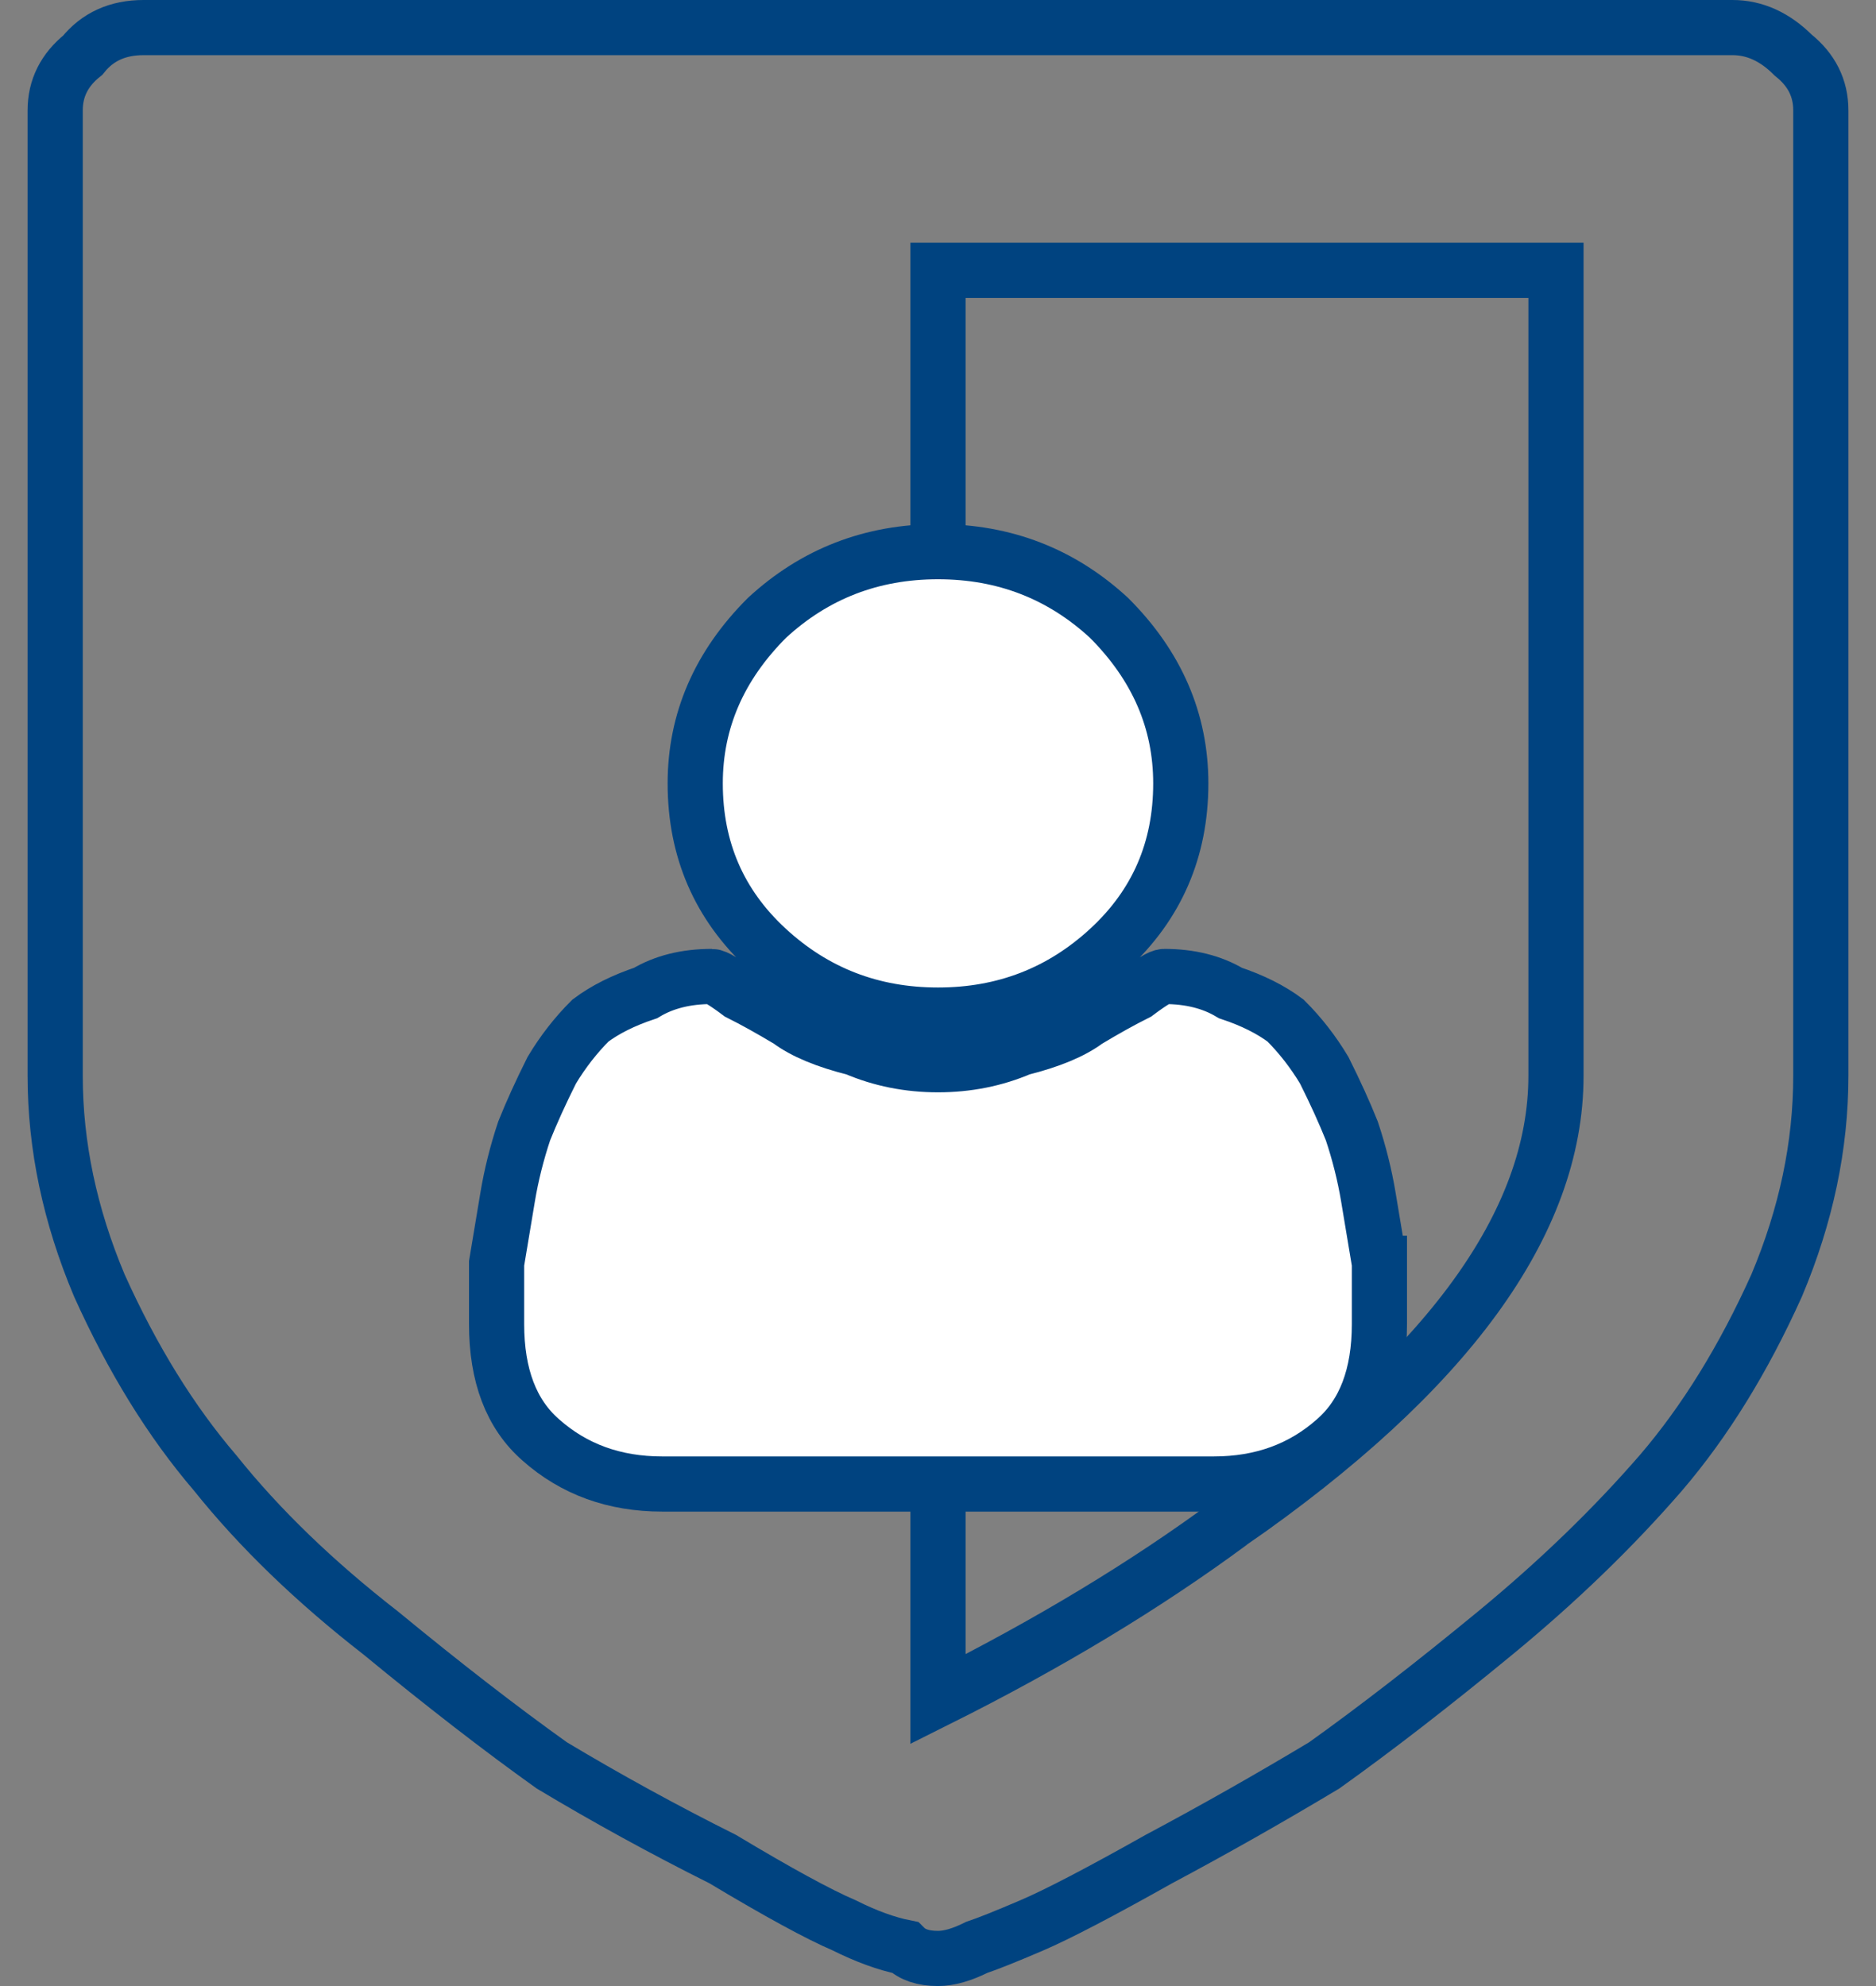
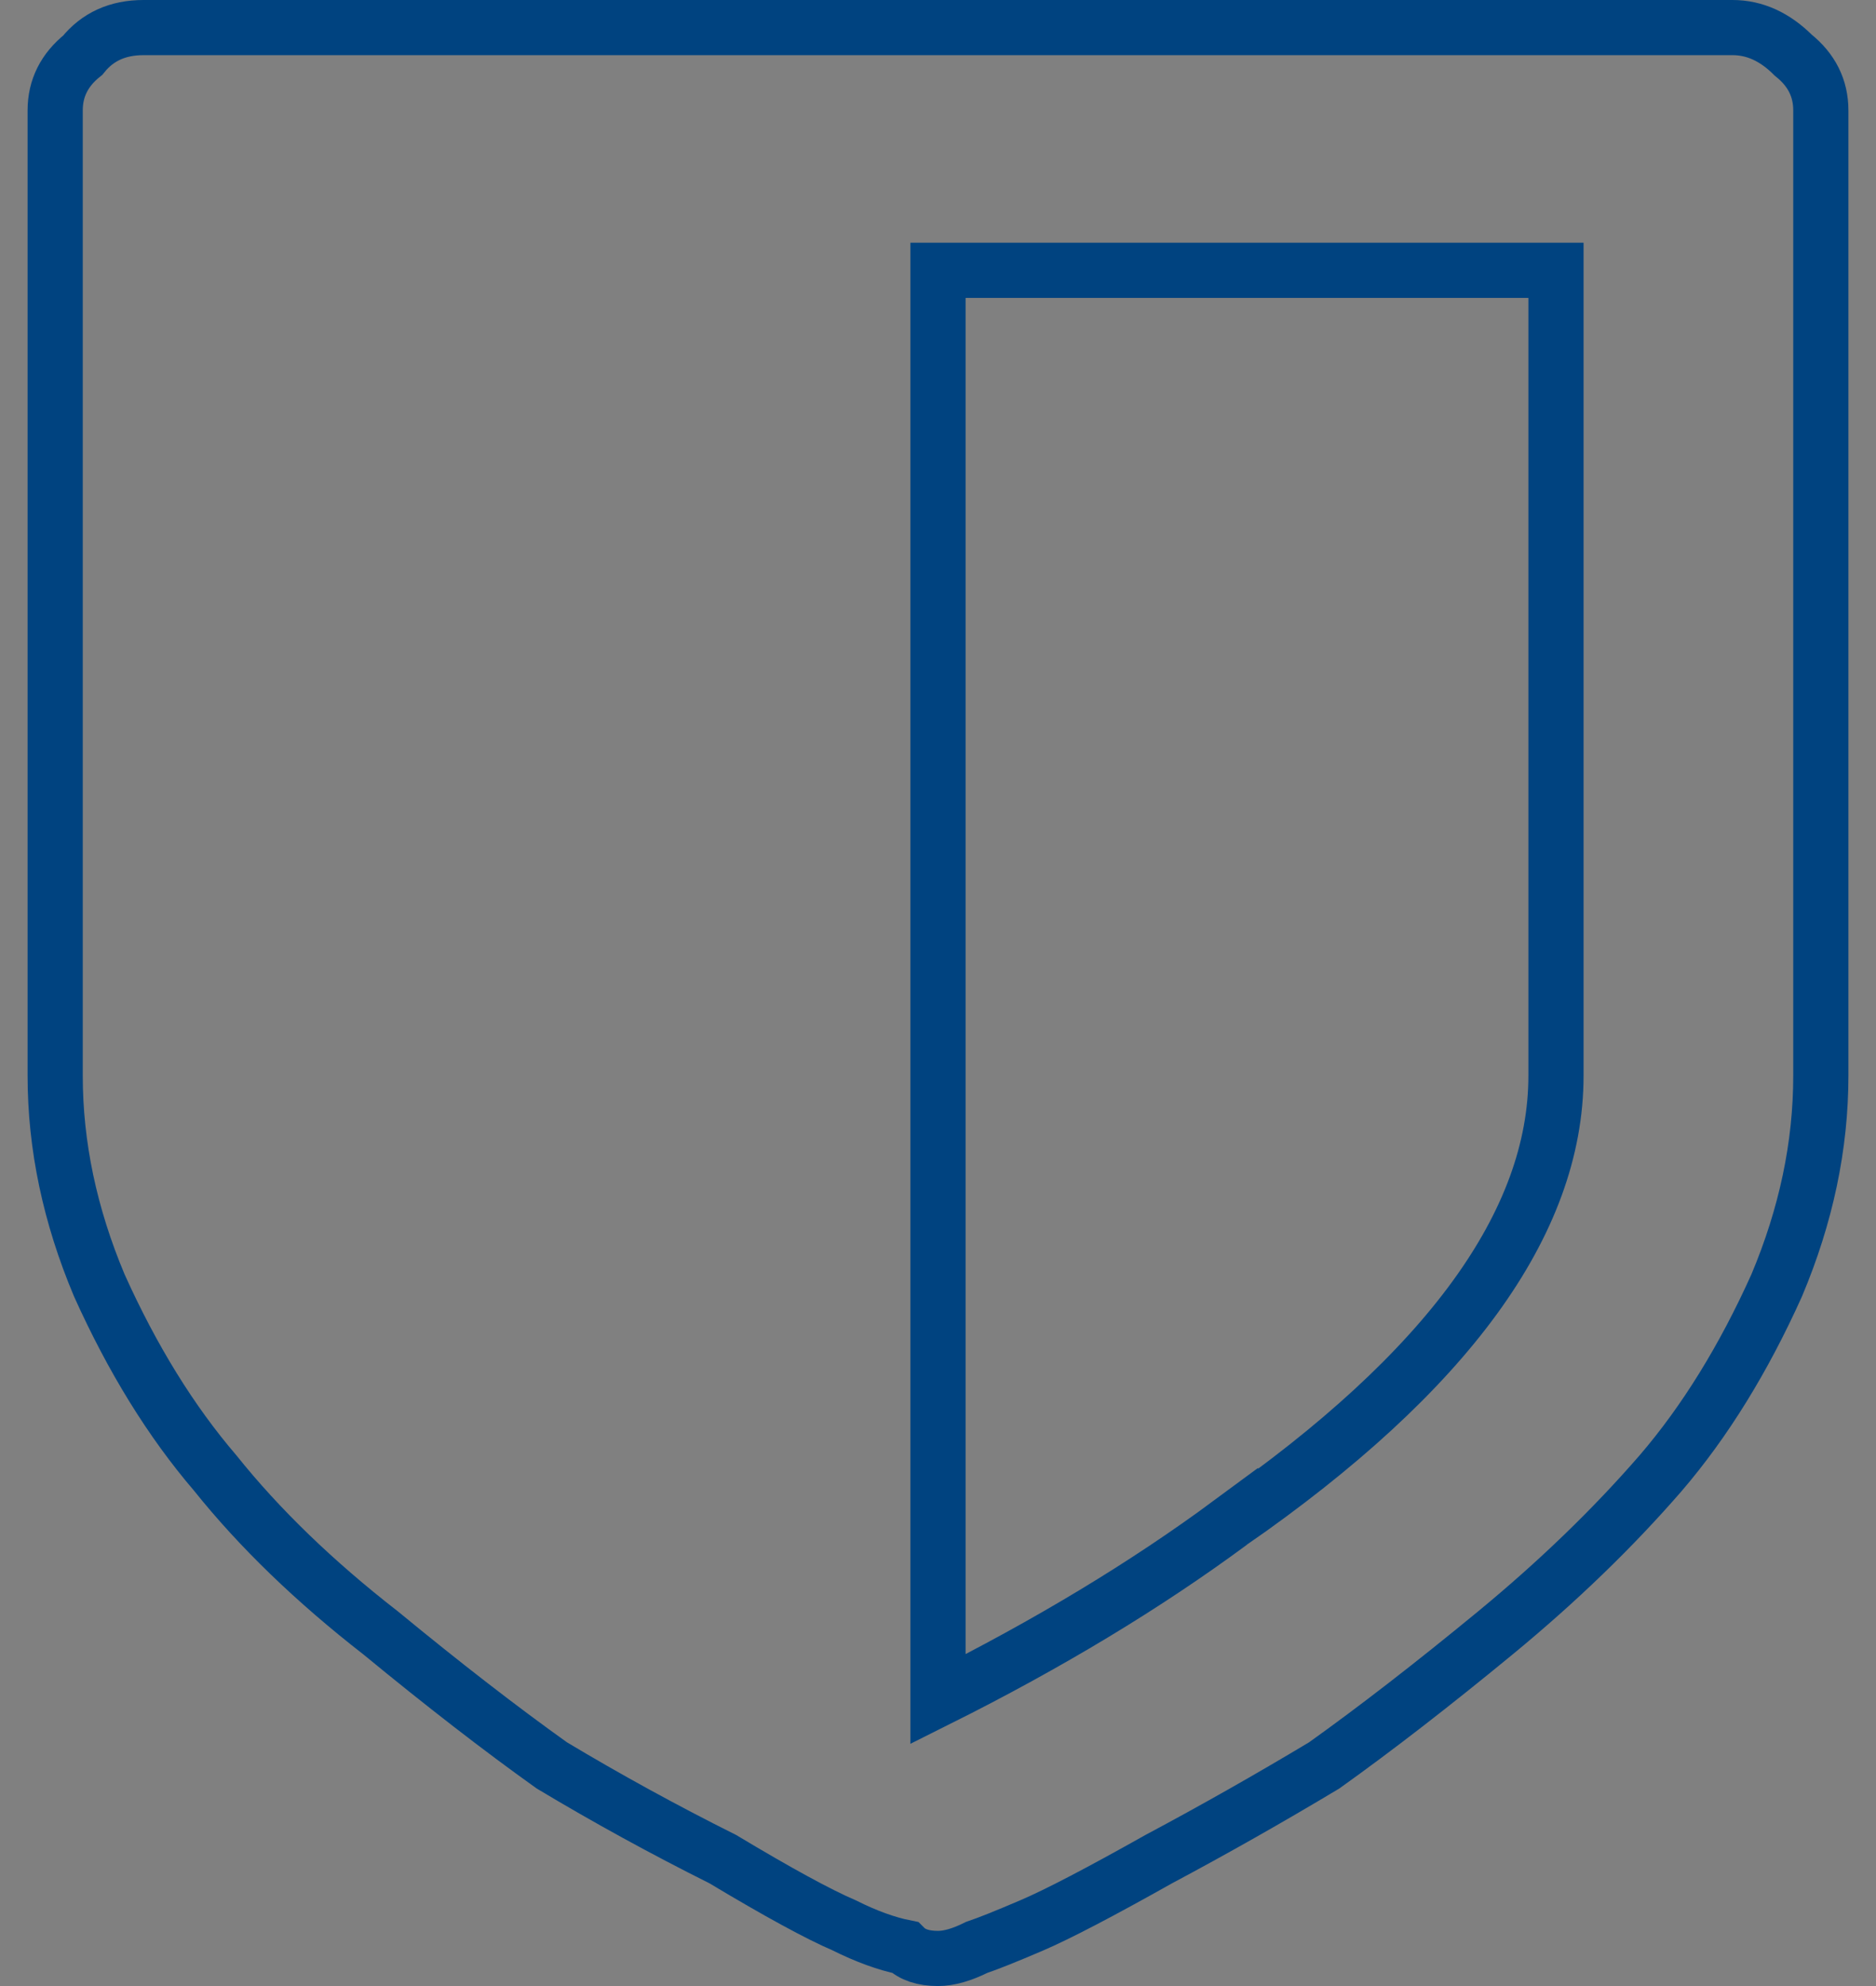
<svg xmlns="http://www.w3.org/2000/svg" version="1.2" viewBox="0 0 34 36" width="34" height="36">
  <rect x="0" y="0" width="34" height="36" fill="#808080" stroke="none" />
  <title>New Project</title>
  <style>
		.s0 { fill: none;stroke: #004380 } 
		.s1 { fill: #ffffff;stroke: #004380 } 
	</style>
  <path id="Shape 2" fill-rule="evenodd" class="s0" d="m22.3 27.6q-2.3 1.7-5.3 3.2v-25.9h11.2v14.6q0 4-5.9 8.1zm10.2-26.6q-0.5-0.5-1.1-0.5h-28.8q-0.7 0-1.1 0.5-0.5 0.4-0.5 1v17.5q0 1.9 0.8 3.8 0.9 2 2.1 3.4 1.2 1.5 3 2.9 1.7 1.4 3.1 2.4 1.5 0.9 3.1 1.7 1.5 0.9 2.2 1.2 0.6 0.3 1.1 0.4 0.2 0.2 0.6 0.2 0.3 0 0.7-0.2 0.3-0.1 1-0.4 0.7-0.3 2.3-1.2 1.5-0.8 3-1.7 1.4-1 3.1-2.4 1.7-1.4 3-2.9 1.2-1.4 2.1-3.4 0.8-1.9 0.8-3.8v-17.5q0-0.6-0.5-1z" />
-   <path id="Shape 1" fill-rule="evenodd" class="s1" d="m25 22.9q-0.1-0.6-0.2-1.2-0.1-0.6-0.3-1.2-0.2-0.5-0.5-1.1-0.3-0.5-0.7-0.9-0.4-0.3-1-0.5-0.5-0.3-1.2-0.3-0.1 0-0.5 0.3-0.4 0.2-0.9 0.5-0.4 0.3-1.2 0.5-0.7 0.3-1.5 0.3-0.8 0-1.5-0.3-0.8-0.2-1.2-0.5-0.5-0.3-0.9-0.5-0.4-0.3-0.5-0.3-0.7 0-1.2 0.3-0.6 0.2-1 0.5-0.4 0.4-0.7 0.9-0.3 0.6-0.5 1.1-0.2 0.6-0.3 1.2-0.1 0.6-0.2 1.2 0 0.6 0 1.1 0 1.4 0.8 2.1 0.9 0.8 2.2 0.8h10q1.3 0 2.2-0.8 0.8-0.7 0.8-2.1 0-0.5 0-1.1zm-8-12.9q-1.8 0-3.1 1.2-1.3 1.3-1.3 3 0 1.8 1.3 3 1.3 1.2 3.1 1.2 1.8 0 3.1-1.2 1.3-1.2 1.3-3 0-1.7-1.3-3-1.3-1.2-3.1-1.2z" />
</svg>